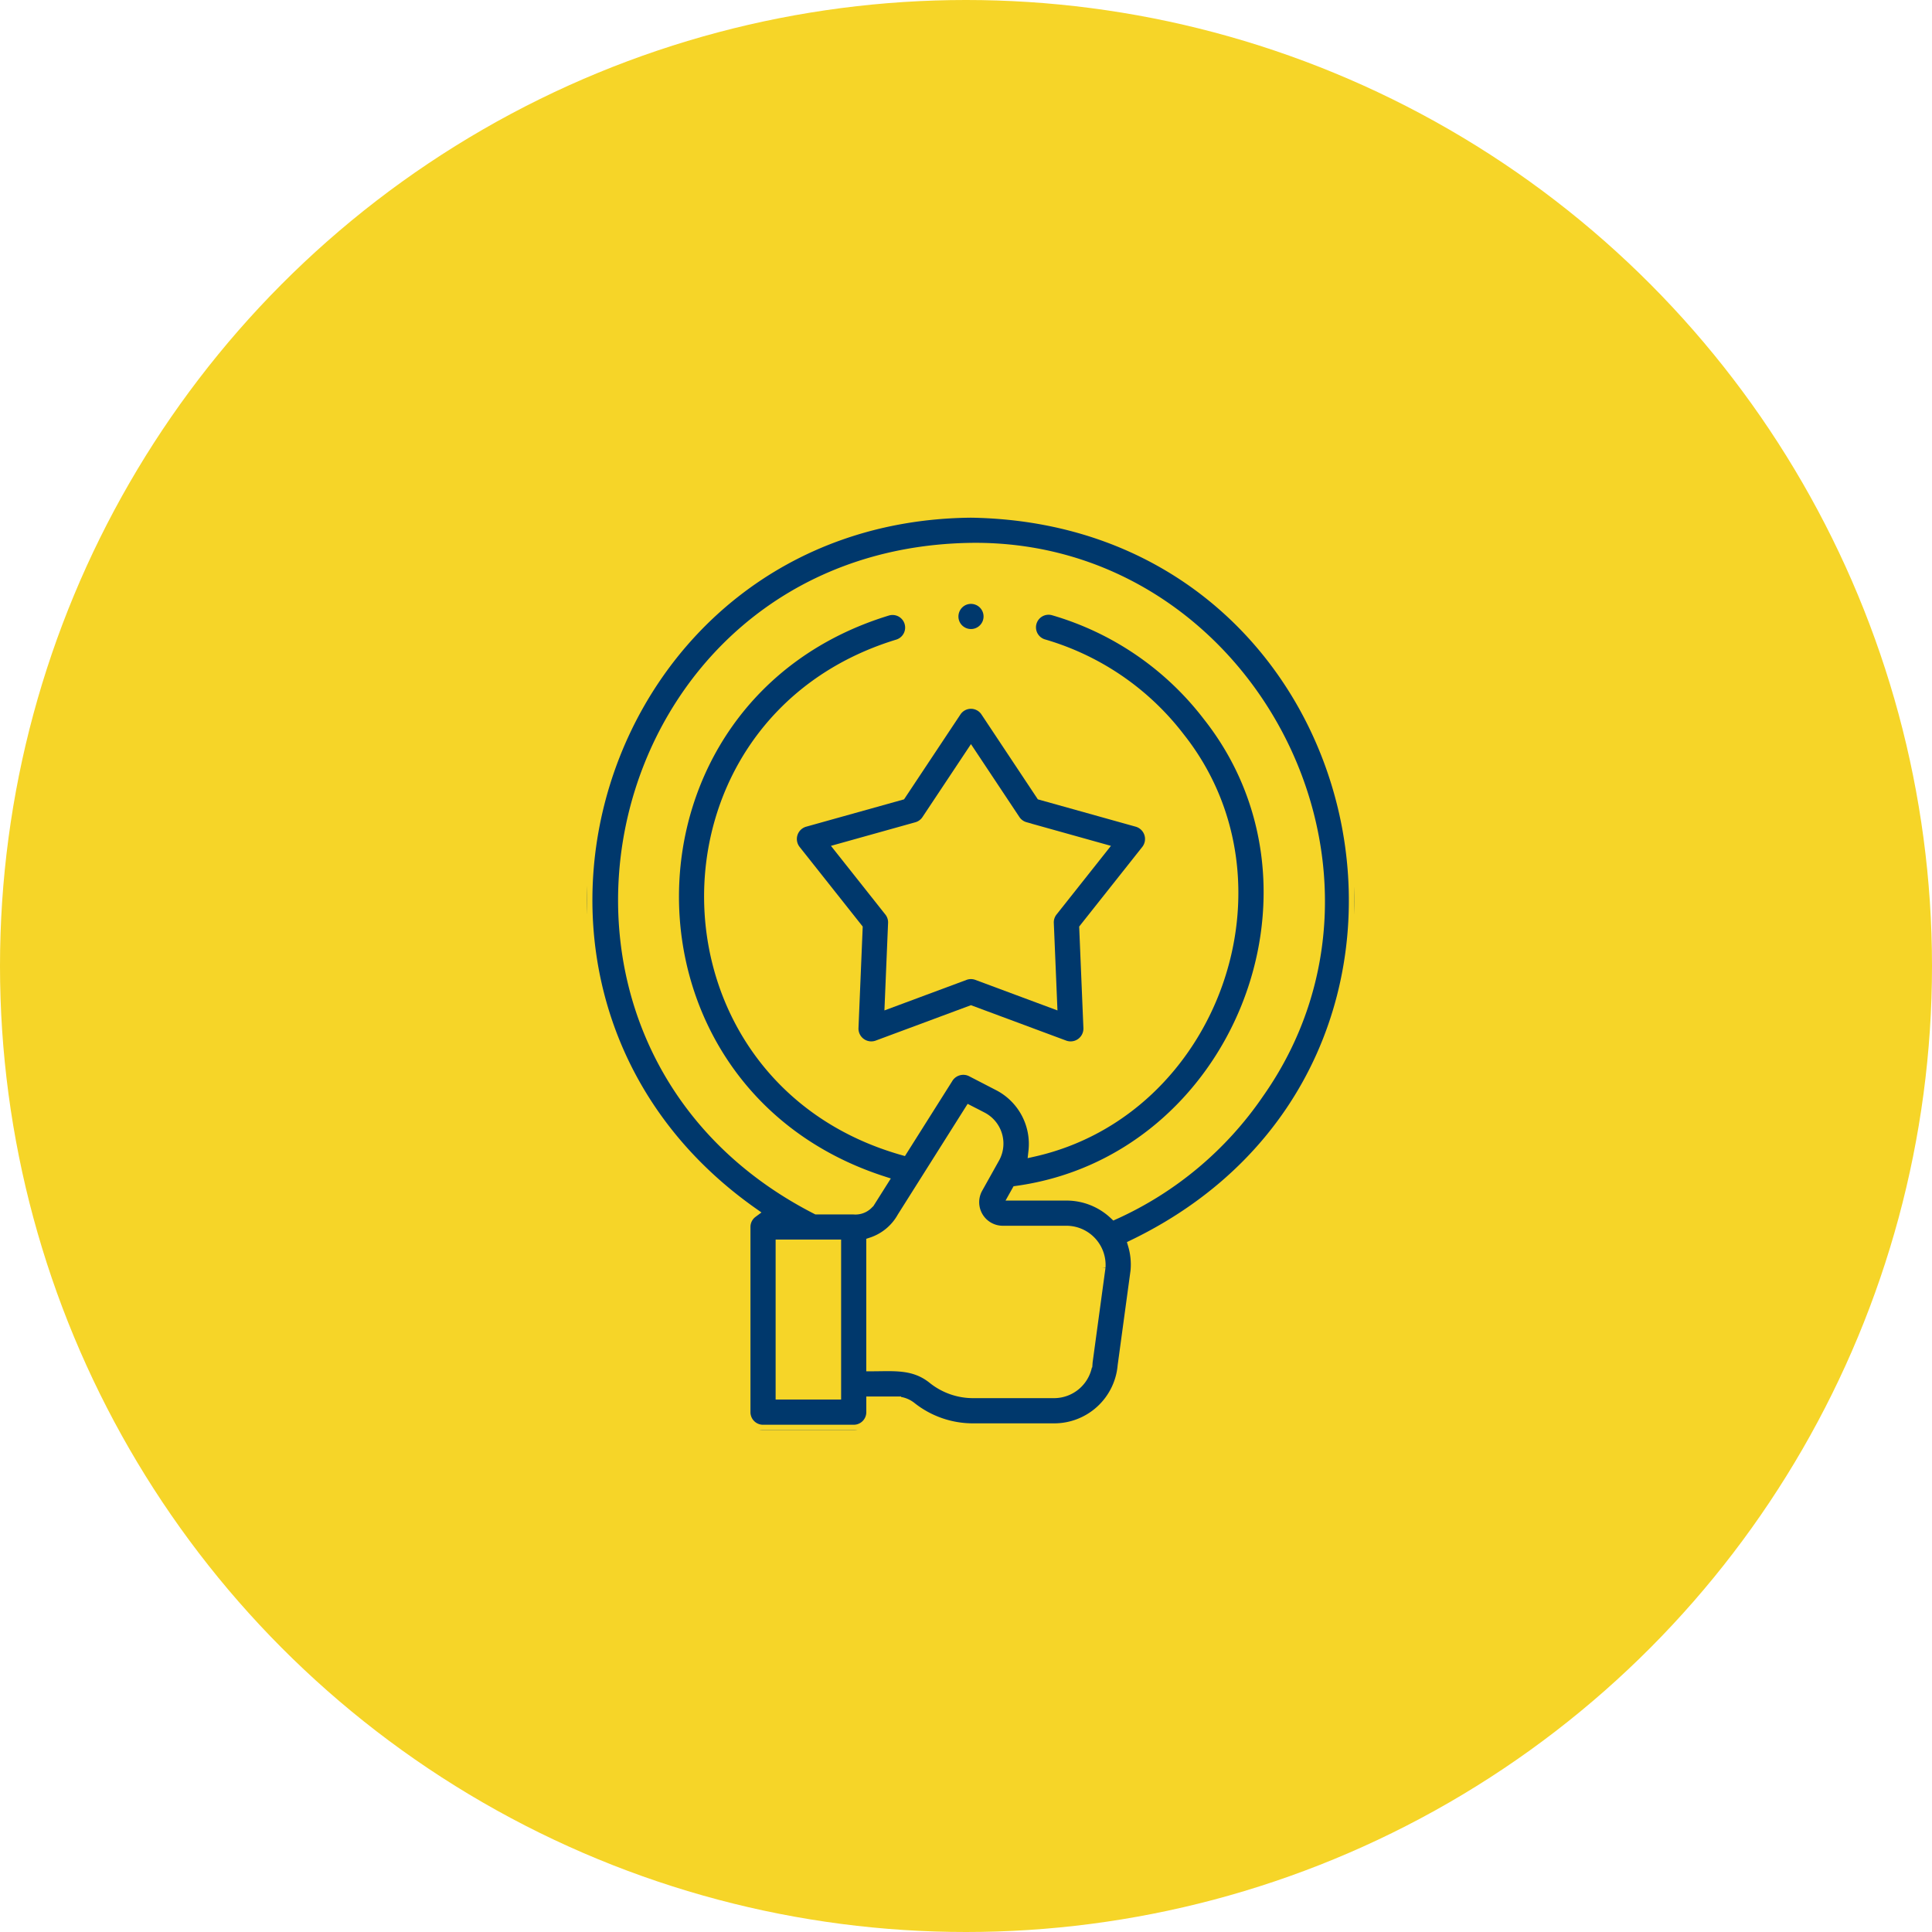
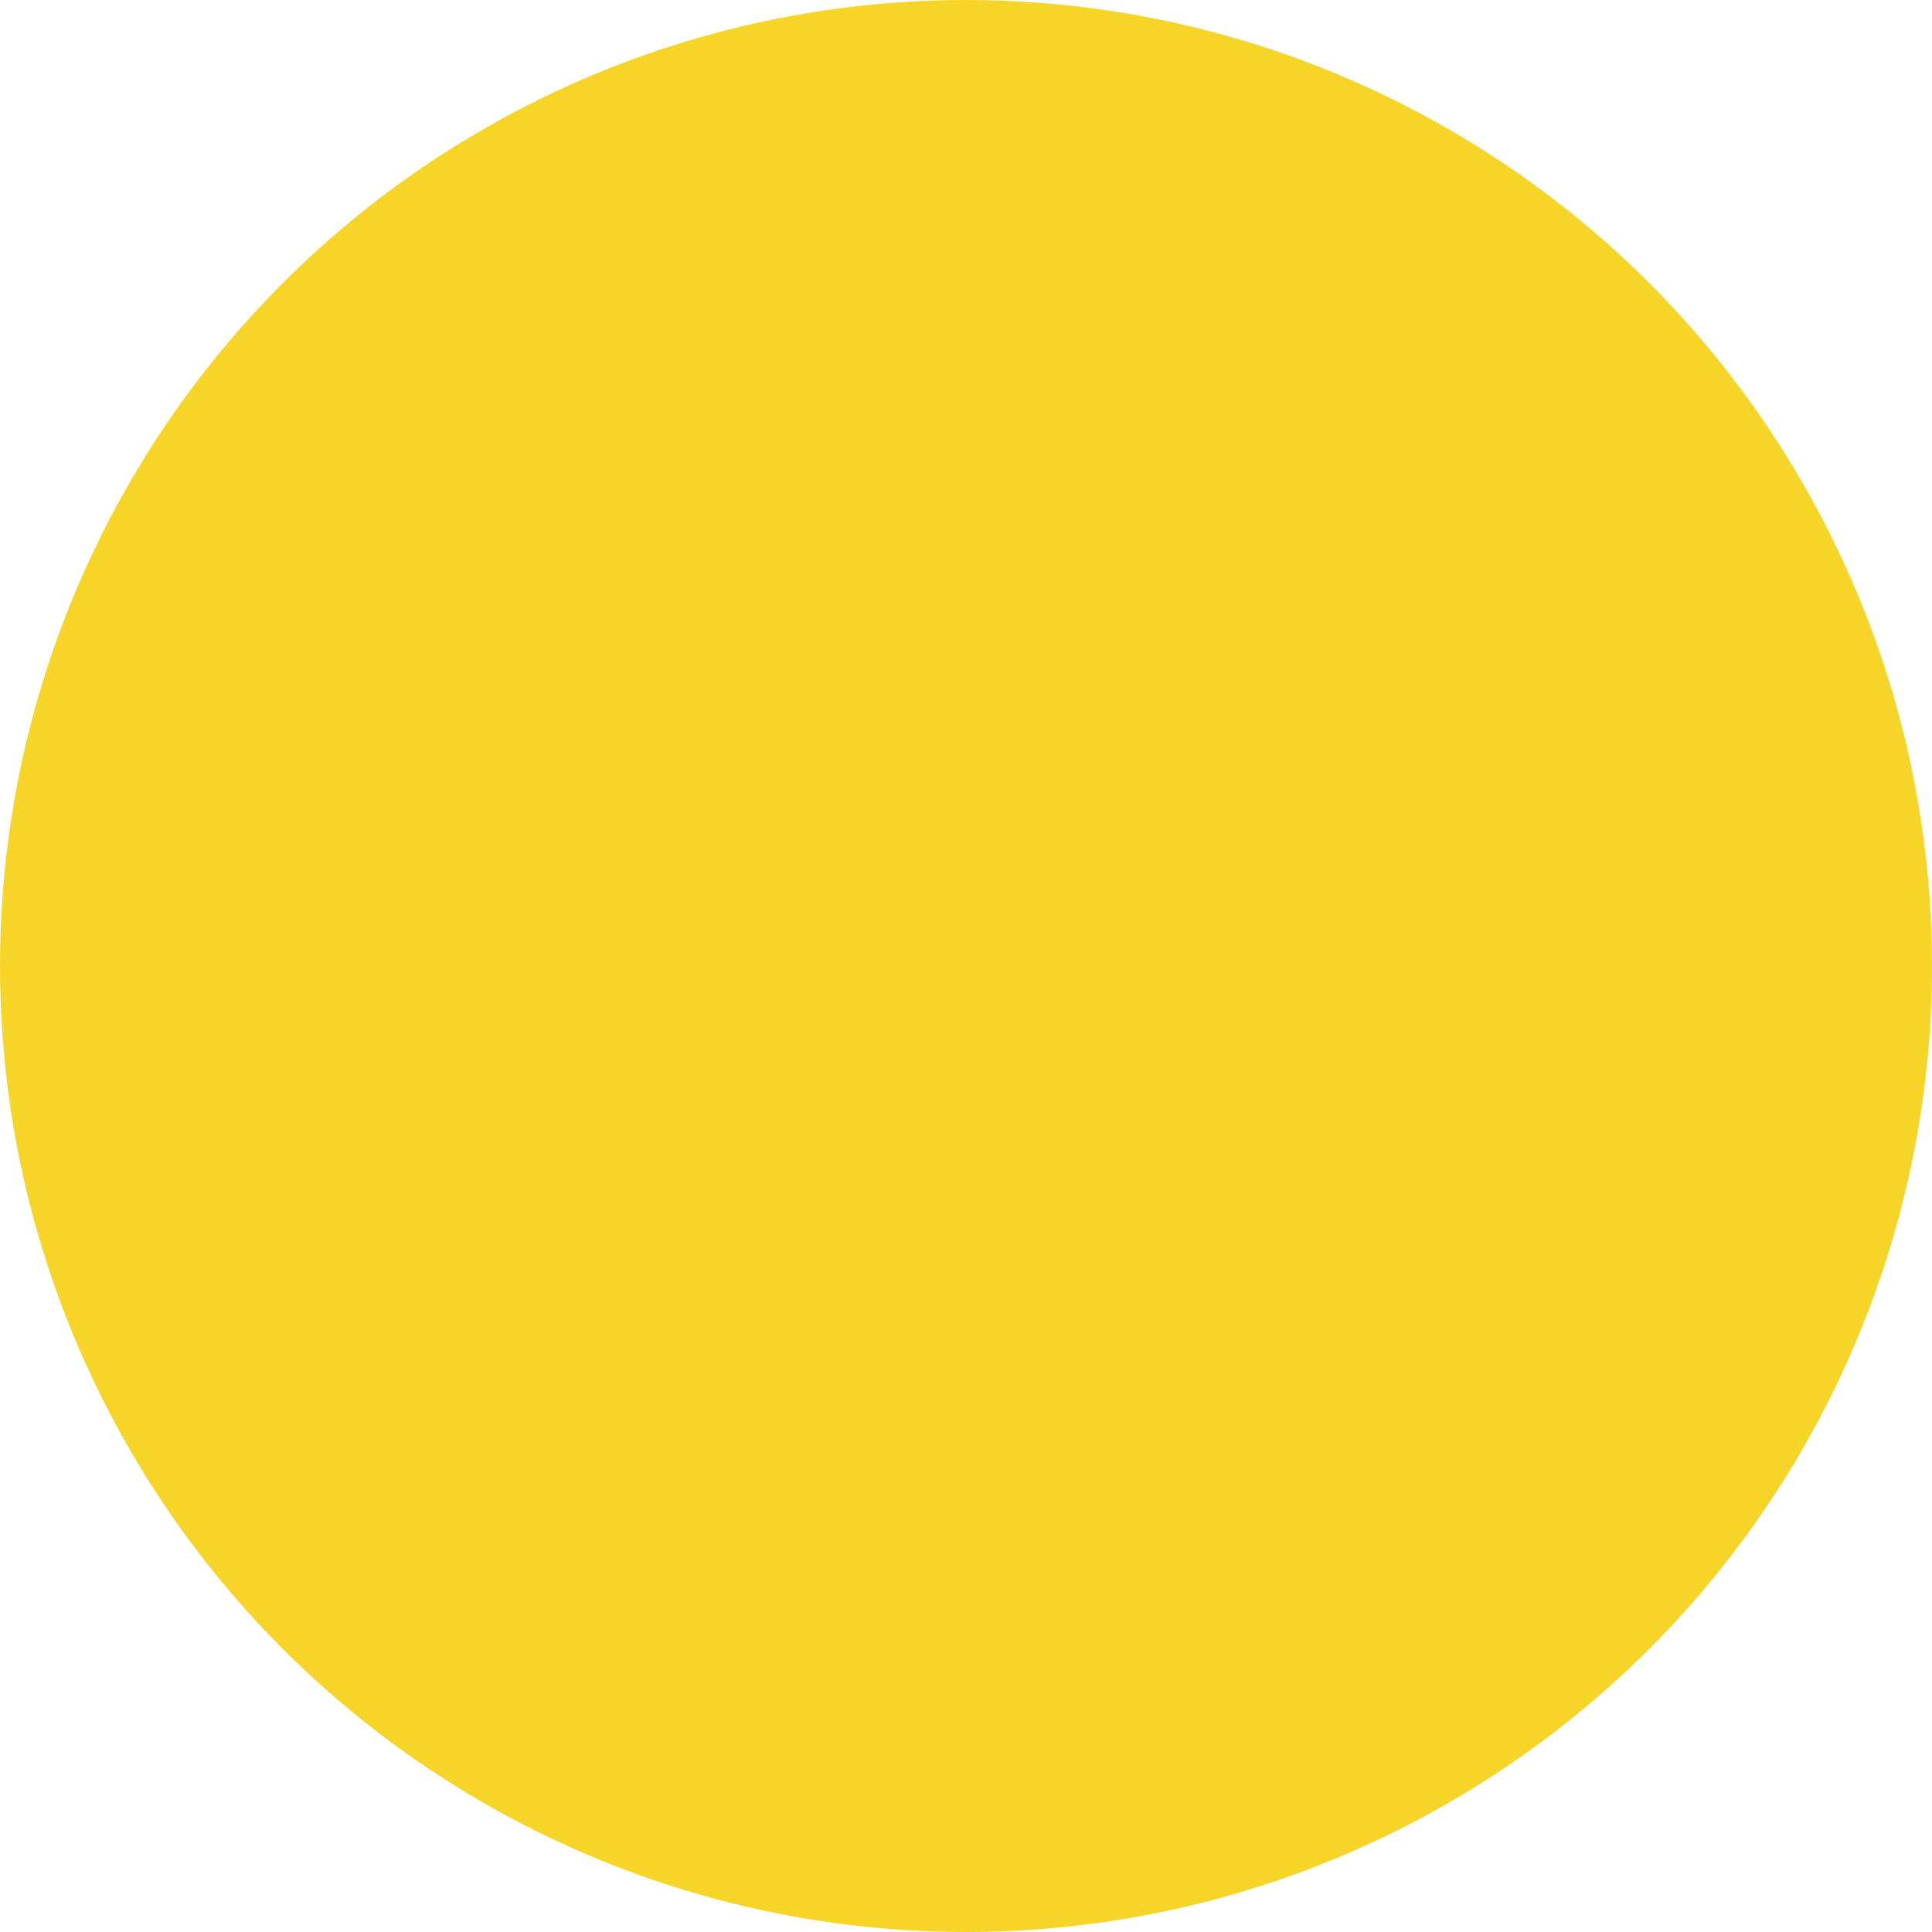
<svg xmlns="http://www.w3.org/2000/svg" height="181" viewBox="0 0 181 181" width="181">
  <clipPath id="a">
-     <path d="m0 0h71.868v85.976h-71.868z" />
+     <path d="m0 0v85.976h-71.868z" />
  </clipPath>
  <circle cx="90.5" cy="90.5" fill="#f6d528" r="90.5" />
  <g clip-path="url(#a)" fill="#00386c" stroke="#f6d528" transform="translate(55 48)">
-     <path d="m35.965 0c-35.304.331-49.276 45.273-20.48 65.6a1.675 1.675 0 0 0 -.678 1.346v17.354a1.679 1.679 0 0 0 1.679 1.679h8.5a1.679 1.679 0 0 0 1.674-1.679v-.968h2.258a2.287 2.287 0 0 1 1.411.473 9.318 9.318 0 0 0 5.871 2.042h7.53a6.467 6.467 0 0 0 6.476-5.9l1.2-8.824c0-.027.007-.054.009-.081a6.479 6.479 0 0 0 -.24-2.41c34.602-16.741 23.278-68.032-15.21-68.632m-17.8 82.617v-13.988h5.135v13.988zm29.907-11.9-1.2 8.817c0 .027-.007.053-.009.08a3.128 3.128 0 0 1 -3.134 2.872h-7.529a6 6 0 0 1 -3.785-1.316c-1.769-1.428-3.643-1.2-5.758-1.2v-11.551a5.156 5.156 0 0 0 2.889-2.388c.384-.606 6.286-9.963 6.286-9.963l1.177.606a2.776 2.776 0 0 1 1.177 3.761l-1.634 2.925a2.707 2.707 0 0 0 2.348 3.975h6.04a3.177 3.177 0 0 1 3.132 3.385zm14.849-16.306a32.641 32.641 0 0 1 -13.521 11.344 6.542 6.542 0 0 0 -4.468-1.779h-4.875l.213-.381c20.552-2.853 30.811-28.211 17.9-44.538a28.129 28.129 0 0 0 -14.47-9.899 1.679 1.679 0 1 0 -.928 3.228 24.75 24.75 0 0 1 12.728 8.714c10.828 13.646 3.147 34.956-13.65 38.761a6.178 6.178 0 0 0 -3.233-6.138l-2.608-1.348a1.708 1.708 0 0 0 -2.245.681l-4.207 6.667c-23.878-6.807-24.213-40.042-.469-47.316a1.679 1.679 0 0 0 -.939-3.225c-26.5 8.083-26.781 44.974-.458 53.5l-1.169 1.853a1.641 1.641 0 0 1 -1.555.739h-3.461c-30.674-15.689-20.04-61.406 14.459-61.916 25.841-.337 41.817 29.942 26.956 51.053" />
-     <path d="m130.863 106.6a1.679 1.679 0 0 0 -1.4.75l-5.181 7.8-9.015 2.519a1.7 1.7 0 0 0 -.864 2.66l5.813 7.336-.39 9.352a1.7 1.7 0 0 0 2.263 1.644l8.774-3.261 8.773 3.261a1.7 1.7 0 0 0 2.263-1.644l-.39-9.352 5.813-7.336a1.7 1.7 0 0 0 -.864-2.66l-9.015-2.519-5.181-7.8a1.68 1.68 0 0 0 -1.4-.75m5.075 11.611 7.182 2.007-4.631 5.845a1.679 1.679 0 0 0 -.362 1.113l.311 7.451-6.99-2.6a1.678 1.678 0 0 0 -1.17 0l-6.99 2.6.311-7.451a1.679 1.679 0 0 0 -.362-1.113l-4.631-5.845 7.183-2.007a1.678 1.678 0 0 0 .947-.688l4.128-6.211 4.128 6.211a1.676 1.676 0 0 0 .947.683z" transform="translate(-94.899 -88.695)" />
-     <path d="m204.321 50.415a1.678 1.678 0 1 0 .723-2.1 1.691 1.691 0 0 0 -.723 2.1" transform="translate(-169.906 -40.021)" />
-   </g>
+     </g>
</svg>